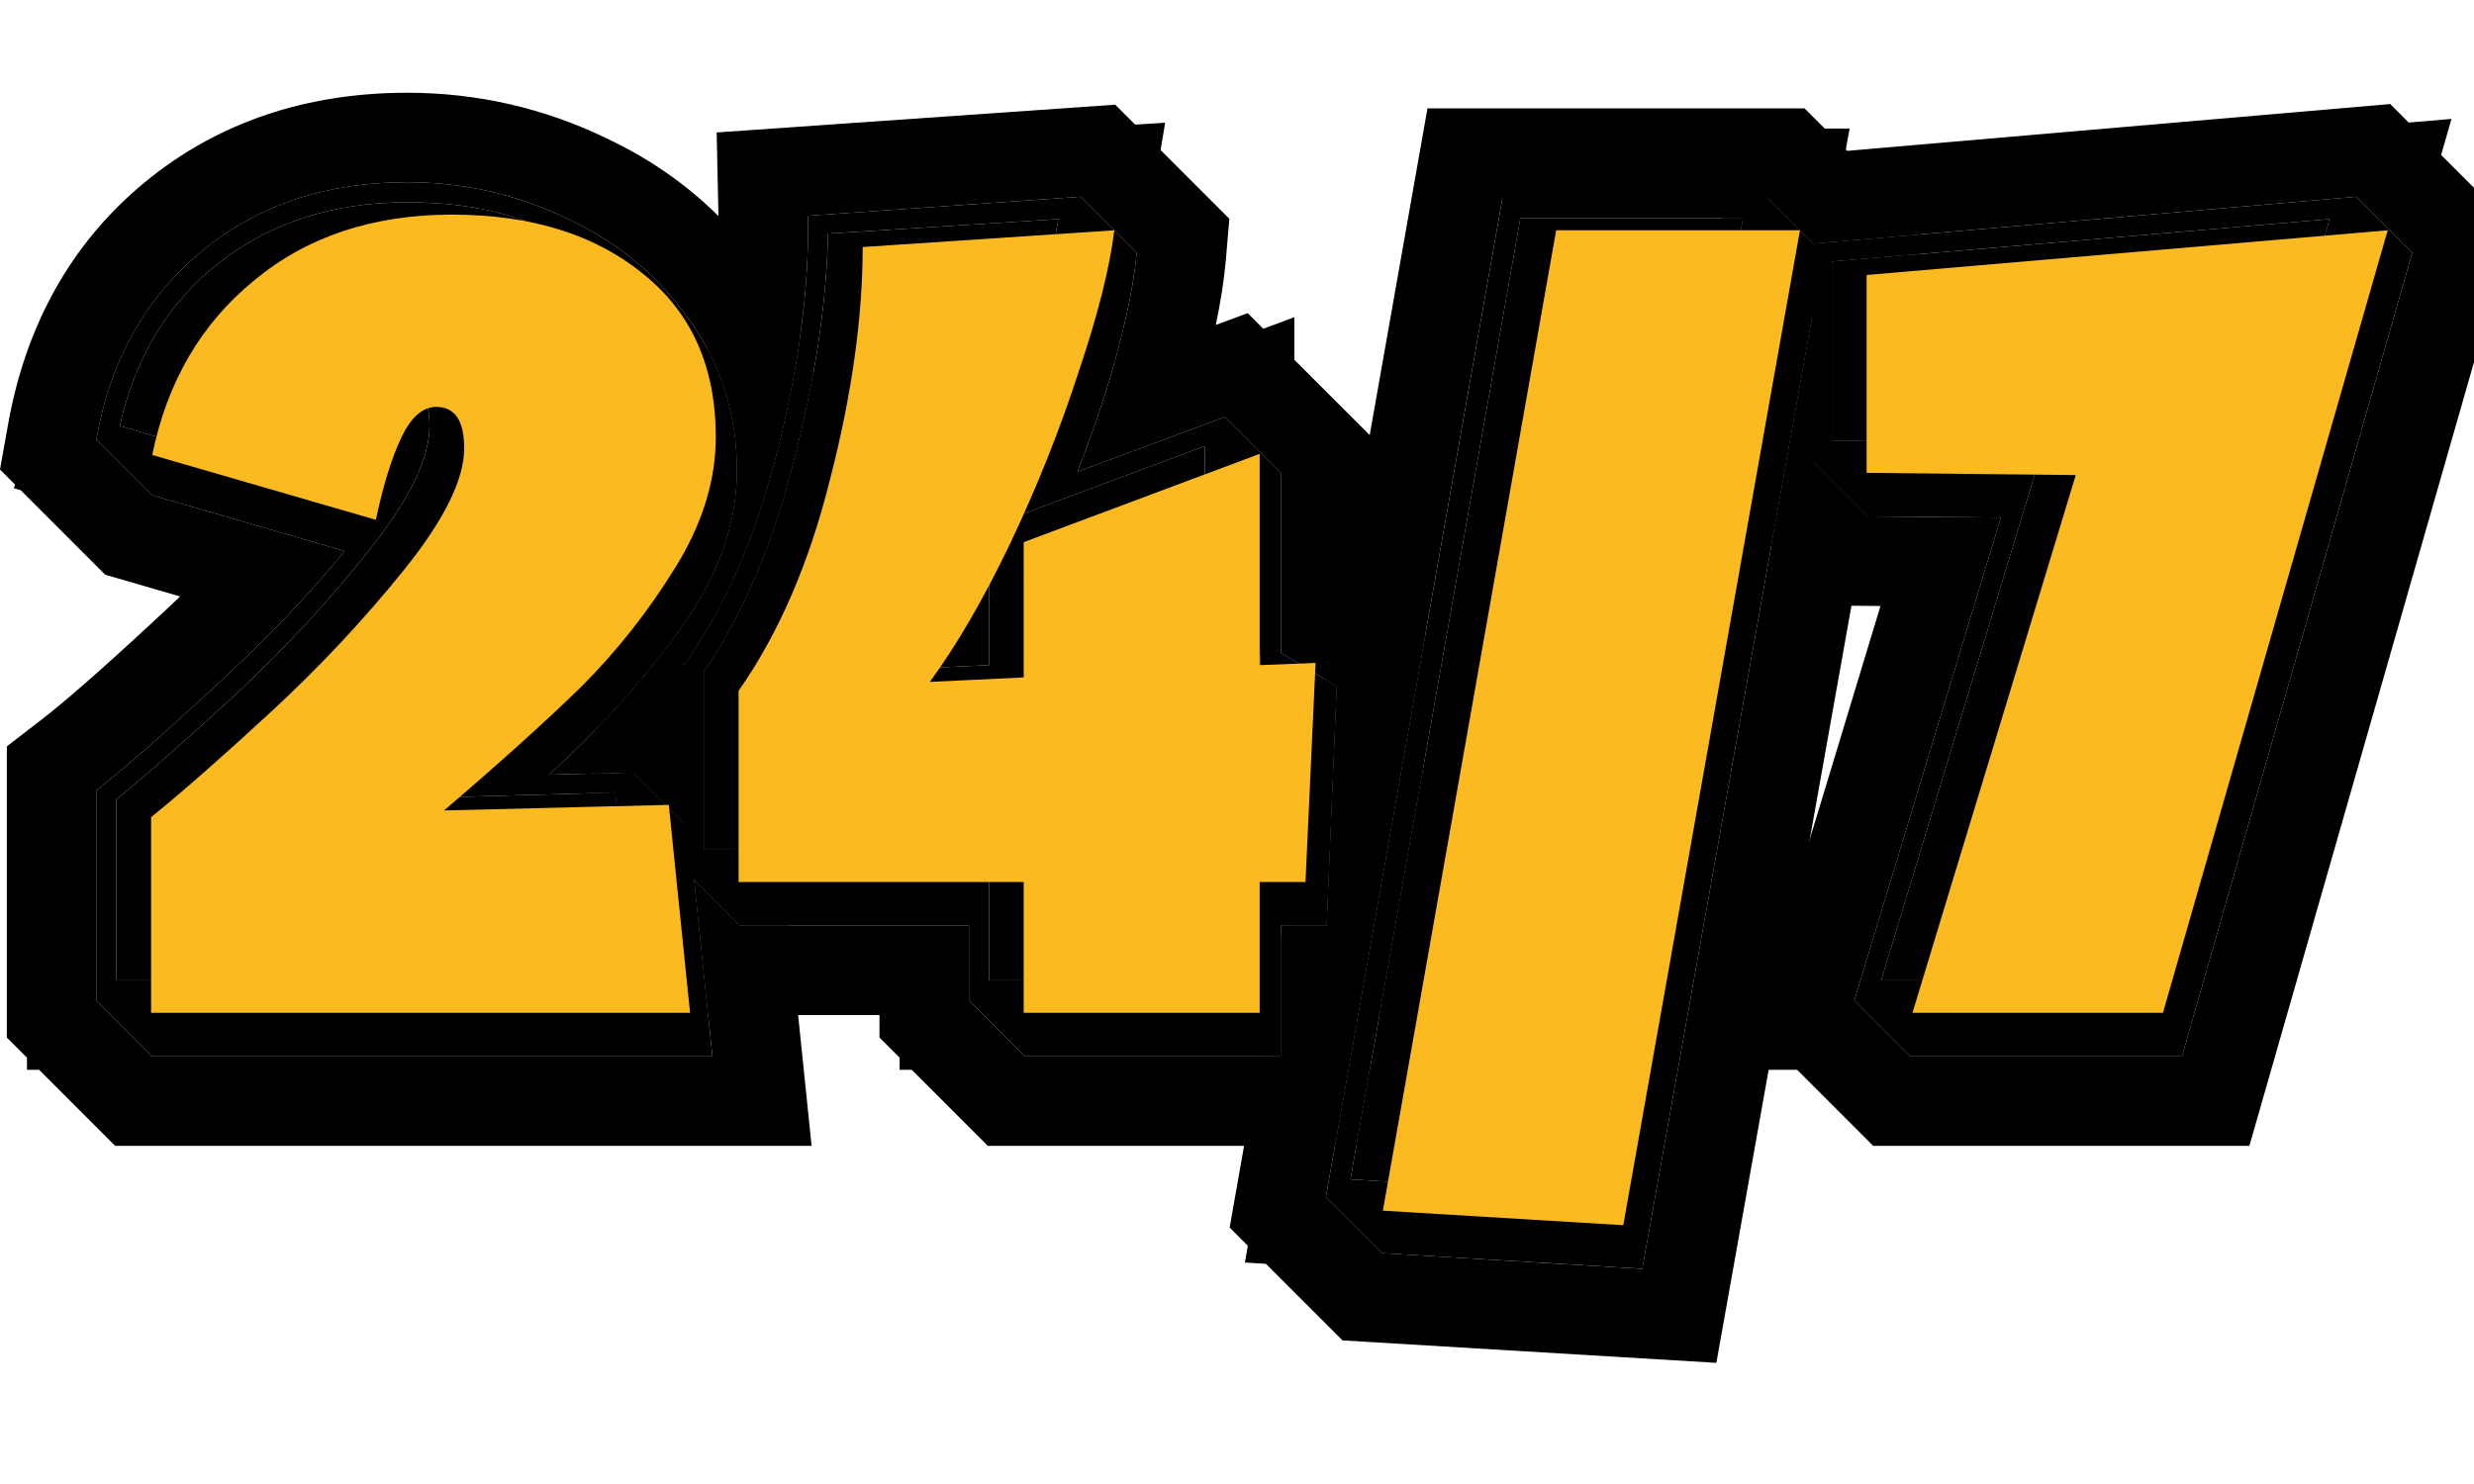
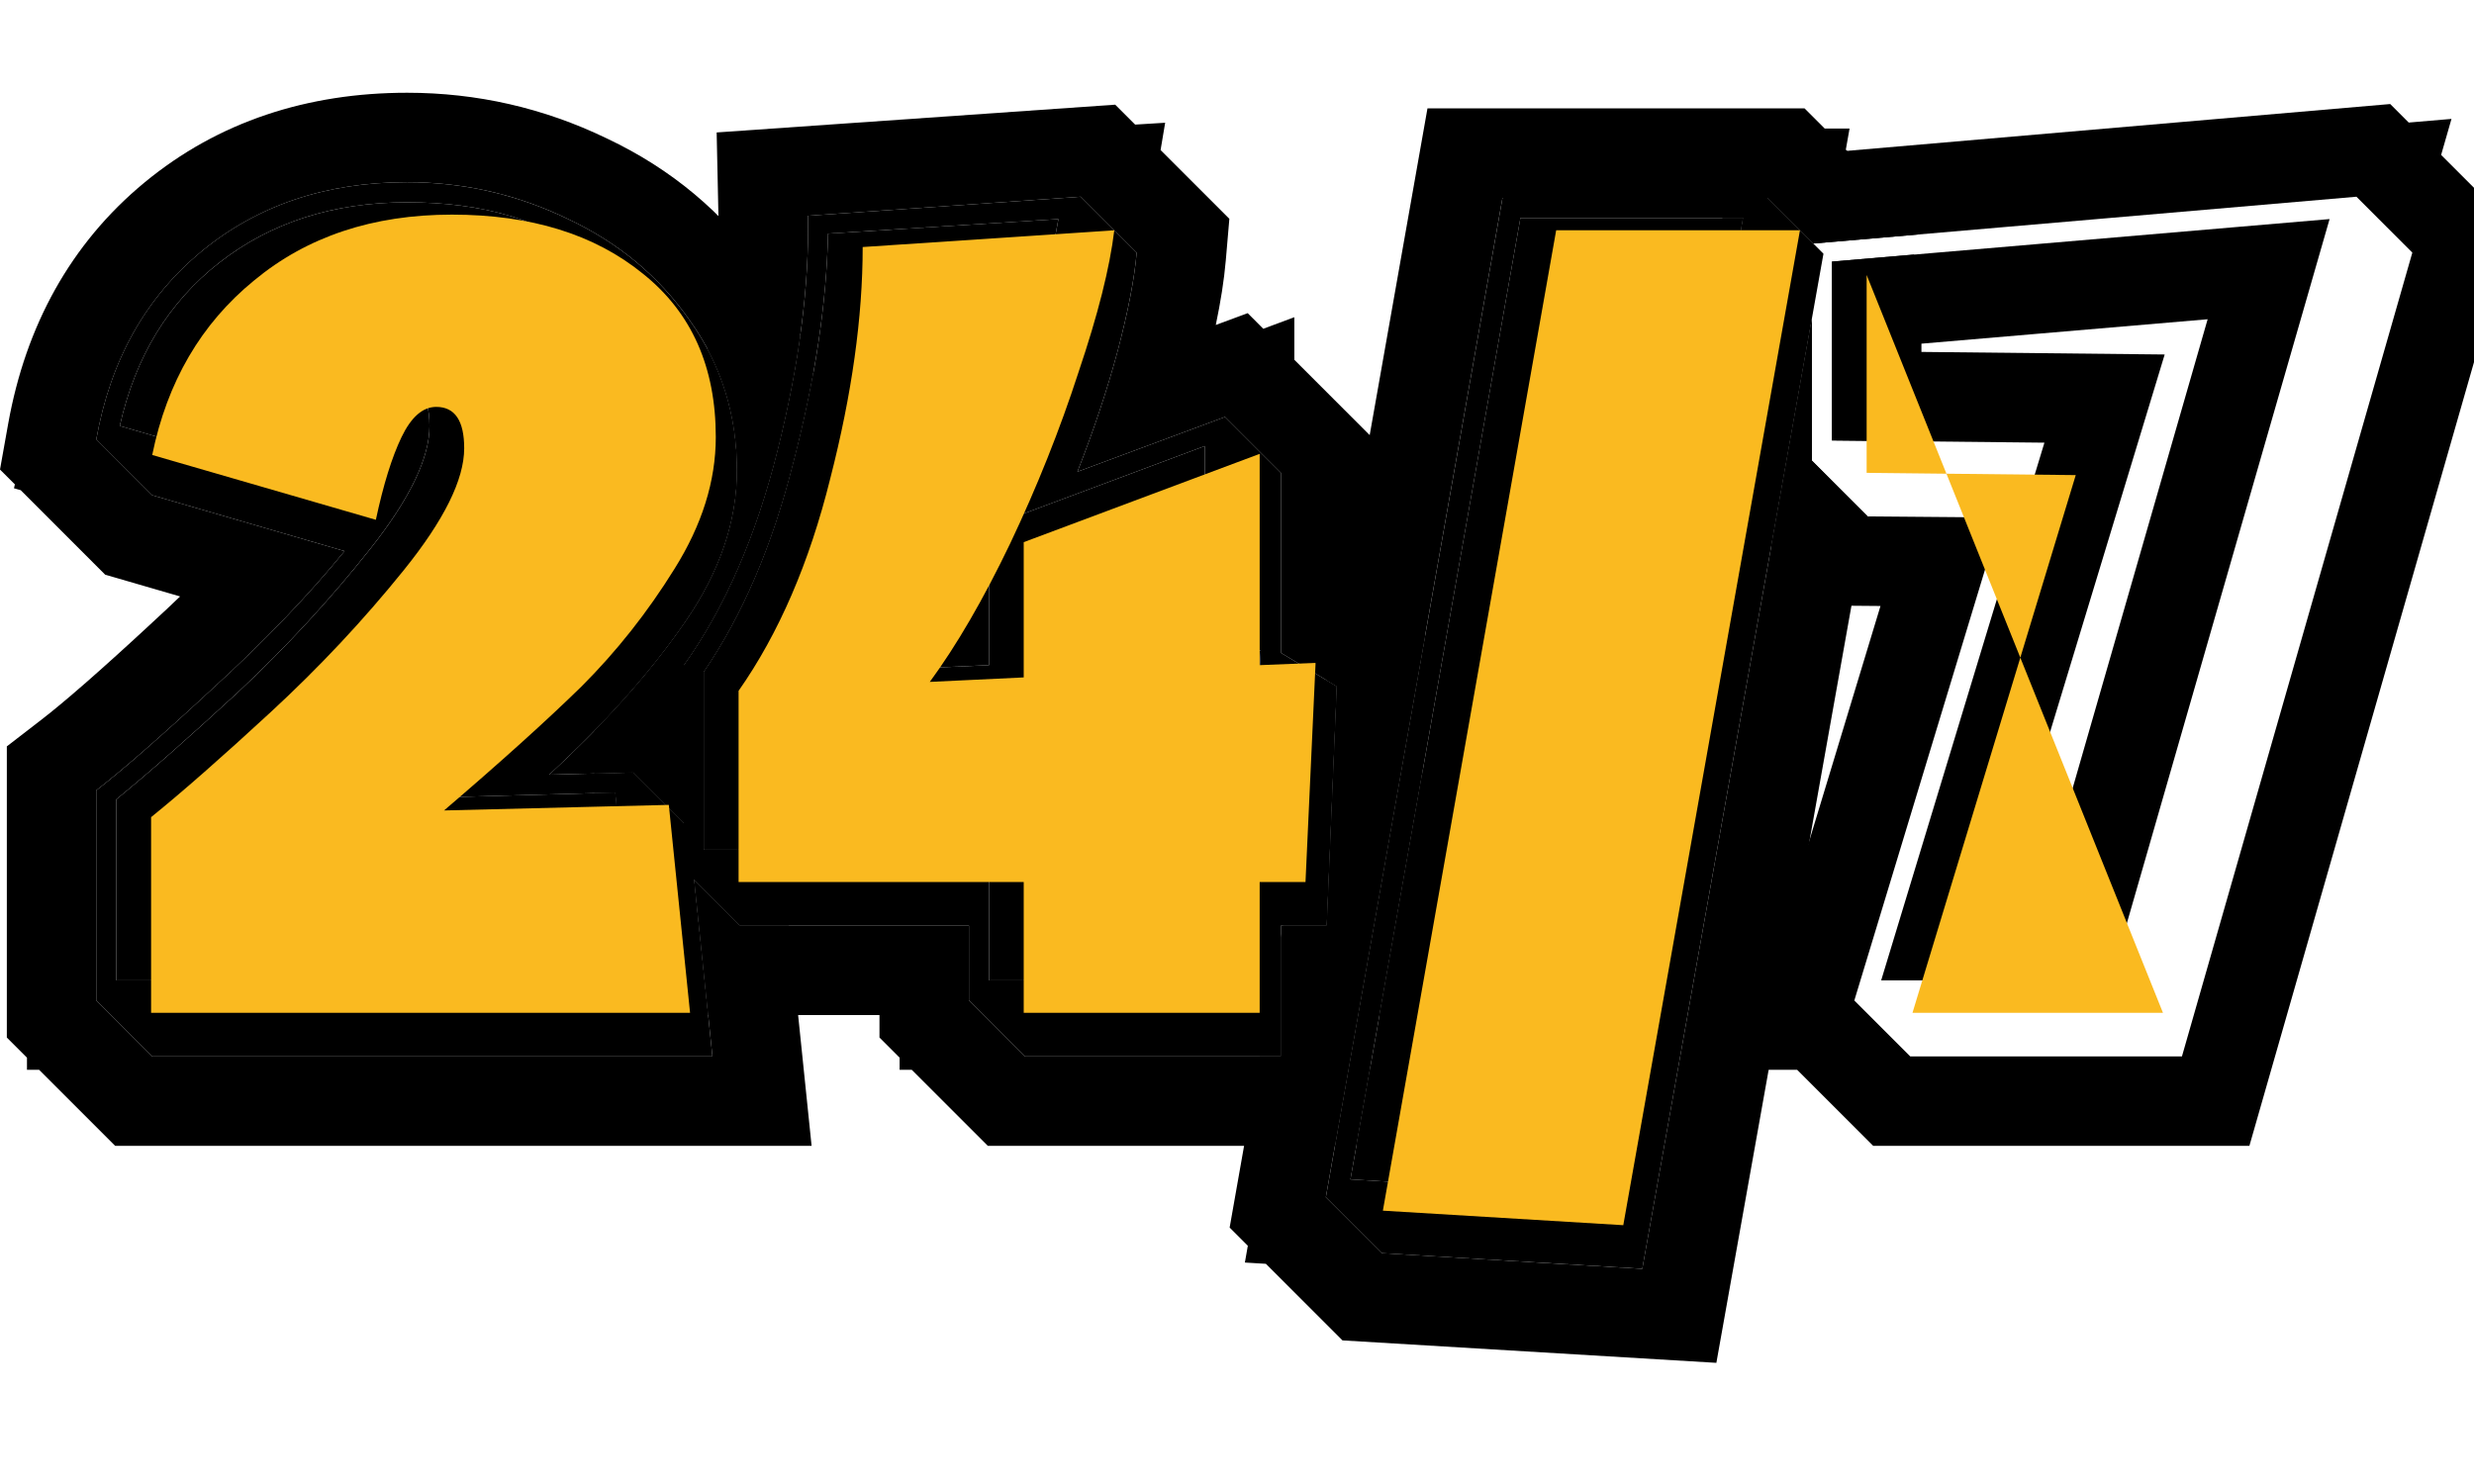
<svg xmlns="http://www.w3.org/2000/svg" width="80" height="48" viewBox="0 0 80 48" fill="none">
  <g clip-path="url(#clip0_4134_35)">
-     <path d="M60.396 16.704L58.588 14.896V7.882L76.197 6.363L78.005 8.171L70.556 34.169H61.77L59.962 32.361L64.699 16.741L60.396 16.704ZM59.239 8.46V14.246L66.109 14.318L60.83 31.71H68.242L75.329 7.086L59.239 8.46Z" fill="black" />
    <path d="M44.681 40.533L42.873 38.725L48.586 6.399H57.156L58.964 8.207L53.106 41.039L44.681 40.533ZM56.36 7.05H49.165L43.669 38.147L50.792 38.581L56.36 7.05Z" fill="black" />
    <path d="M22.111 21.514C23.437 19.657 24.45 17.331 25.149 14.535C25.848 11.739 26.173 9.22 26.125 6.978L34.948 6.363L36.756 8.171C36.683 9.015 36.478 10.075 36.141 11.353C35.803 12.607 35.37 13.908 34.839 15.258L39.612 13.486L41.42 15.294V21.116L43.228 22.201L42.903 29.939H41.42V34.169H33.14L31.332 32.361V29.939H23.919L22.111 28.131V21.514ZM22.762 27.48H31.983V31.71H38.961V27.48H40.444L40.769 21.044L38.961 21.116V14.427L31.983 17.03V21.514L27.933 21.694C28.801 20.658 29.681 19.248 30.573 17.464C31.464 15.656 32.236 13.8 32.887 11.895C33.562 9.991 34.008 8.388 34.225 7.086L26.776 7.556C26.728 9.822 26.354 12.293 25.655 14.969C24.98 17.645 24.016 19.898 22.762 21.731V27.48Z" fill="black" />
    <path d="M3.113 25.564C3.957 24.913 5.21 23.816 6.874 22.273C8.561 20.73 9.983 19.248 11.141 17.825L4.921 16.017L3.113 14.21C3.571 11.654 4.704 9.629 6.512 8.135C8.32 6.64 10.538 5.893 13.165 5.893C14.998 5.893 16.733 6.291 18.372 7.086C20.012 7.858 21.325 8.954 22.314 10.377C23.326 11.799 23.832 13.414 23.832 15.222C23.832 16.861 23.278 18.488 22.169 20.104C21.06 21.719 19.59 23.37 17.758 25.057L20.47 24.985L22.277 26.793L23.037 34.169H4.921L3.113 32.361V25.564ZM3.764 31.71H20.506L19.891 25.636L12.008 25.853L13.021 24.985C14.732 23.515 16.142 22.225 17.251 21.116C18.36 20.007 19.325 18.79 20.144 17.464C20.964 16.114 21.373 14.764 21.373 13.414C21.373 11.293 20.638 9.617 19.168 8.388C17.697 7.159 15.697 6.544 13.165 6.544C10.779 6.544 8.754 7.195 7.091 8.496C5.452 9.774 4.379 11.534 3.873 13.776L10.454 15.692C10.743 14.463 11.068 13.559 11.43 12.98C11.791 12.402 12.201 12.112 12.659 12.112C13.045 12.112 13.346 12.257 13.563 12.546C13.78 12.835 13.889 13.245 13.889 13.776C13.889 14.812 13.25 16.138 11.972 17.753C10.695 19.368 9.272 20.911 7.705 22.381C6.139 23.828 4.825 24.985 3.764 25.853V31.71Z" fill="black" />
    <path d="M77.889 3.964L79.272 3.846L78.937 5.011L81.256 7.33L72.737 37.062H60.572L58.113 34.603H56.929L57.205 33.694L56.691 33.181L60.808 19.601L59.188 19.587L57.274 17.674L58.588 10.312V14.896L60.396 16.704L64.699 16.74L59.962 32.361L61.77 34.169H70.556L78.006 8.171L76.198 6.363L58.634 7.877L57.156 6.399H55.695V5.227L77.291 3.365L77.889 3.964ZM68.243 31.71H60.83L66.109 14.318L59.239 14.246V8.461L75.33 7.086L68.243 31.71ZM62.132 11.116V11.383L69.998 11.466L64.731 28.818H66.065L71.387 10.326L62.132 11.116ZM55.695 7.05H56.36L55.695 10.813V7.05Z" fill="black" />
    <path d="M58.353 3.506L59.004 4.157H59.808L59.687 4.84L61.009 6.162L59.355 7.815L58.634 7.877L57.155 6.399H48.585L42.873 38.725L44.681 40.533L53.105 41.04L58.588 10.312V14.896L60.386 16.695L55.501 44.081L43.411 43.355L40.934 40.878L40.255 40.837L40.35 40.294L39.762 39.706L40.74 34.169H41.42V30.322L41.488 29.938H42.902L43.228 22.201L42.89 21.998L46.159 3.506H58.353ZM56.359 7.05L50.792 38.581L43.668 38.147L49.164 7.05H56.359ZM47.081 35.456L48.391 35.536L52.912 9.943H51.59L47.081 35.456ZM61.811 8.715L60.821 14.262L59.239 14.246V8.461L61.896 8.233L61.811 8.715ZM62.076 7.229L62.012 7.586L59.355 7.815L61.009 6.162L62.076 7.229Z" fill="black" />
    <path d="M36.706 4.03L37.677 3.97L37.529 4.853L39.753 7.077L39.638 8.418C39.583 9.06 39.471 9.761 39.314 10.511L40.346 10.129L40.85 10.634L41.854 10.26V11.637L44.313 14.096V19.478L46.086 20.542L43.167 37.062H31.942L29.483 34.603H29.09V34.21L28.439 33.559V32.831H22.9L22.451 28.47L23.919 29.938H31.332V32.361L33.14 34.169H41.42V29.938H42.903L43.228 22.201L41.42 21.116V15.294L39.612 13.486L34.84 15.258C35.37 13.908 35.804 12.607 36.141 11.353C36.479 10.076 36.684 9.015 36.756 8.171L34.948 6.363L26.125 6.978C26.173 9.219 25.848 11.739 25.149 14.535C24.45 17.331 23.437 19.658 22.111 21.514V26.626L20.47 24.985L19.219 25.018V23.64C20.389 22.442 21.373 21.264 22.17 20.104C23.279 18.488 23.833 16.861 23.833 15.222C23.833 13.791 23.514 12.481 22.88 11.292C23.147 9.725 23.26 8.31 23.233 7.04L23.174 4.284L36.062 3.386L36.706 4.03ZM44.313 37.062H43.861L44.313 34.498V37.062ZM45.677 32.831H44.608L46.01 24.898L45.677 32.831ZM34.225 7.086C34.008 8.388 33.562 9.991 32.887 11.896L32.637 12.608C32.041 14.263 31.353 15.882 30.573 17.464C29.681 19.247 28.801 20.658 27.933 21.695L31.983 21.514V17.03L38.961 14.427V21.116L40.769 21.044L40.444 27.48H38.961V31.71H31.983V27.48H22.763V21.731C24.016 19.899 24.98 17.645 25.655 14.969C26.354 12.293 26.728 9.822 26.776 7.557L34.225 7.086ZM20.383 30.493L20.263 30.373H19.87V29.98L19.219 29.329V25.654L19.892 25.636L20.383 30.493ZM34.876 19.038V24.28L27.999 24.587H34.876V28.818H36.069V24.587H37.694L37.721 24.061L36.069 24.127V18.593L34.876 19.038ZM29.485 10.283C29.329 11.669 29.077 13.098 28.733 14.568C29.258 13.386 29.731 12.184 30.15 10.96L30.155 10.944L30.16 10.929C30.246 10.688 30.327 10.453 30.403 10.225L29.485 10.283Z" fill="black" />
    <path d="M13.166 5.893C10.539 5.893 8.321 6.64 6.513 8.135C4.705 9.63 3.572 11.654 3.114 14.209L4.922 16.017L11.142 17.825C9.984 19.247 8.562 20.73 6.874 22.273C5.211 23.816 3.957 24.912 3.114 25.563V32.361L4.922 34.169H23.037L22.45 28.469L23.919 29.938H25.51L26.244 37.062H3.724L1.265 34.603H0.872V34.21L0.221 33.559V24.142L1.347 23.273C2.08 22.707 3.254 21.686 4.908 20.152L4.915 20.145L4.922 20.138C5.234 19.853 5.533 19.57 5.824 19.292L3.401 18.588L0.67 15.855L0.452 15.793L0.481 15.667L0 15.187L0.266 13.699C0.831 10.547 2.277 7.883 4.67 5.905C7.059 3.93 9.952 3 13.166 3V5.893ZM13.634 6.551C15.945 6.623 17.79 7.235 19.169 8.388C20.639 9.617 21.374 11.293 21.374 13.414C21.374 14.764 20.964 16.114 20.145 17.464C19.325 18.789 18.361 20.007 17.252 21.116L16.822 21.54C15.786 22.55 14.519 23.698 13.021 24.985L12.009 25.853L19.892 25.636L20.506 31.71H3.765V25.853C4.826 24.985 6.139 23.828 7.706 22.382C9.273 20.911 10.695 19.368 11.973 17.753C13.171 16.239 13.807 14.979 13.882 13.973L13.889 13.776C13.889 13.245 13.781 12.835 13.564 12.546C13.347 12.257 13.046 12.113 12.66 12.113C12.202 12.113 11.792 12.402 11.43 12.98L11.297 13.212C10.988 13.79 10.707 14.616 10.454 15.692L3.873 13.776C4.379 11.534 5.452 9.774 7.091 8.497C8.755 7.195 10.78 6.544 13.166 6.544L13.634 6.551ZM9.42 28.818H17.306L17.284 28.601L9.42 28.818ZM22.762 21.731C24.016 19.899 24.98 17.645 25.655 14.969C25.914 13.977 26.128 13.013 26.298 12.078C26.582 13.082 26.726 14.133 26.726 15.222C26.726 17.552 25.928 19.739 24.554 21.741C24.131 22.357 23.665 22.971 23.16 23.584L25.051 25.474L25.257 27.48H22.762V21.731ZM13.166 3C15.421 3 17.578 3.492 19.604 4.469C19.615 4.474 19.626 4.479 19.636 4.484C21.699 5.461 23.404 6.876 24.69 8.726C25.17 9.405 25.564 10.119 25.873 10.862C25.71 12.028 25.47 13.252 25.149 14.535C24.45 17.331 23.437 19.658 22.111 21.514V26.626L20.47 24.985L17.758 25.057C19.476 23.475 20.875 21.925 21.957 20.406L22.17 20.103C23.279 18.488 23.833 16.861 23.833 15.222C23.833 13.414 23.326 11.799 22.314 10.377C21.326 8.954 20.012 7.858 18.373 7.086C16.837 6.34 15.215 5.944 13.509 5.898L13.166 5.893V3ZM10.467 9.881C9.873 10.104 9.347 10.404 8.874 10.774L8.87 10.778C8.458 11.098 8.095 11.47 7.781 11.901L8.599 12.139C8.716 11.896 8.842 11.665 8.978 11.447C9.304 10.925 9.795 10.327 10.467 9.881ZM16.782 13.776C16.782 15.853 15.587 17.847 14.242 19.548C13.704 20.227 13.142 20.893 12.558 21.547C13.597 20.623 14.478 19.799 15.207 19.07C16.157 18.119 16.982 17.079 17.683 15.945C18.267 14.977 18.481 14.146 18.481 13.414C18.481 12.046 18.051 11.224 17.313 10.607C16.638 10.043 15.631 9.6 14.095 9.474C14.706 9.7 15.267 10.078 15.723 10.616L15.878 10.811L16.009 10.995C16.63 11.924 16.782 12.954 16.782 13.776Z" fill="black" />
-     <path d="M60.36 8.894L77.21 7.448L69.942 32.759H61.843L67.122 15.367L60.36 15.294V8.894Z" fill="#FABA20" />
+     <path d="M60.36 8.894L69.942 32.759H61.843L67.122 15.367L60.36 15.294V8.894Z" fill="#FABA20" />
    <path d="M44.717 39.159L50.321 7.448H58.204L52.491 39.629L44.717 39.159Z" fill="#FABA20" />
    <path d="M42.541 21.441L42.215 28.529H40.733V32.759H33.103V28.529H23.883V22.345C25.184 20.489 26.173 18.199 26.848 15.475C27.547 12.751 27.896 10.256 27.896 7.99L36.032 7.448C35.888 8.653 35.502 10.184 34.875 12.04C34.273 13.896 33.537 15.74 32.669 17.572C31.802 19.38 30.934 20.875 30.066 22.056L33.103 21.911V17.536L40.733 14.68V21.514L42.541 21.441Z" fill="#FABA20" />
    <path d="M21.627 26.034L22.314 32.759H4.886V26.431C5.898 25.612 7.188 24.479 8.755 23.032C10.322 21.586 11.756 20.055 13.058 18.44C14.359 16.825 15.01 15.511 15.01 14.499C15.01 13.607 14.709 13.161 14.106 13.161C13.672 13.161 13.299 13.486 12.985 14.137C12.672 14.788 12.395 15.68 12.154 16.813L4.922 14.716C5.404 12.353 6.501 10.473 8.212 9.075C9.924 7.653 12.057 6.942 14.613 6.942C17.168 6.942 19.229 7.58 20.796 8.858C22.363 10.111 23.146 11.871 23.146 14.137C23.146 15.559 22.7 16.982 21.808 18.404C20.94 19.802 19.94 21.068 18.807 22.201C17.674 23.309 16.191 24.647 14.359 26.214L21.627 26.034Z" fill="#FABA20" />
  </g>
  <defs>
    <clipPath id="clip0_4134_35">
      <rect width="80" height="48" fill="white" />
    </clipPath>
  </defs>
</svg>